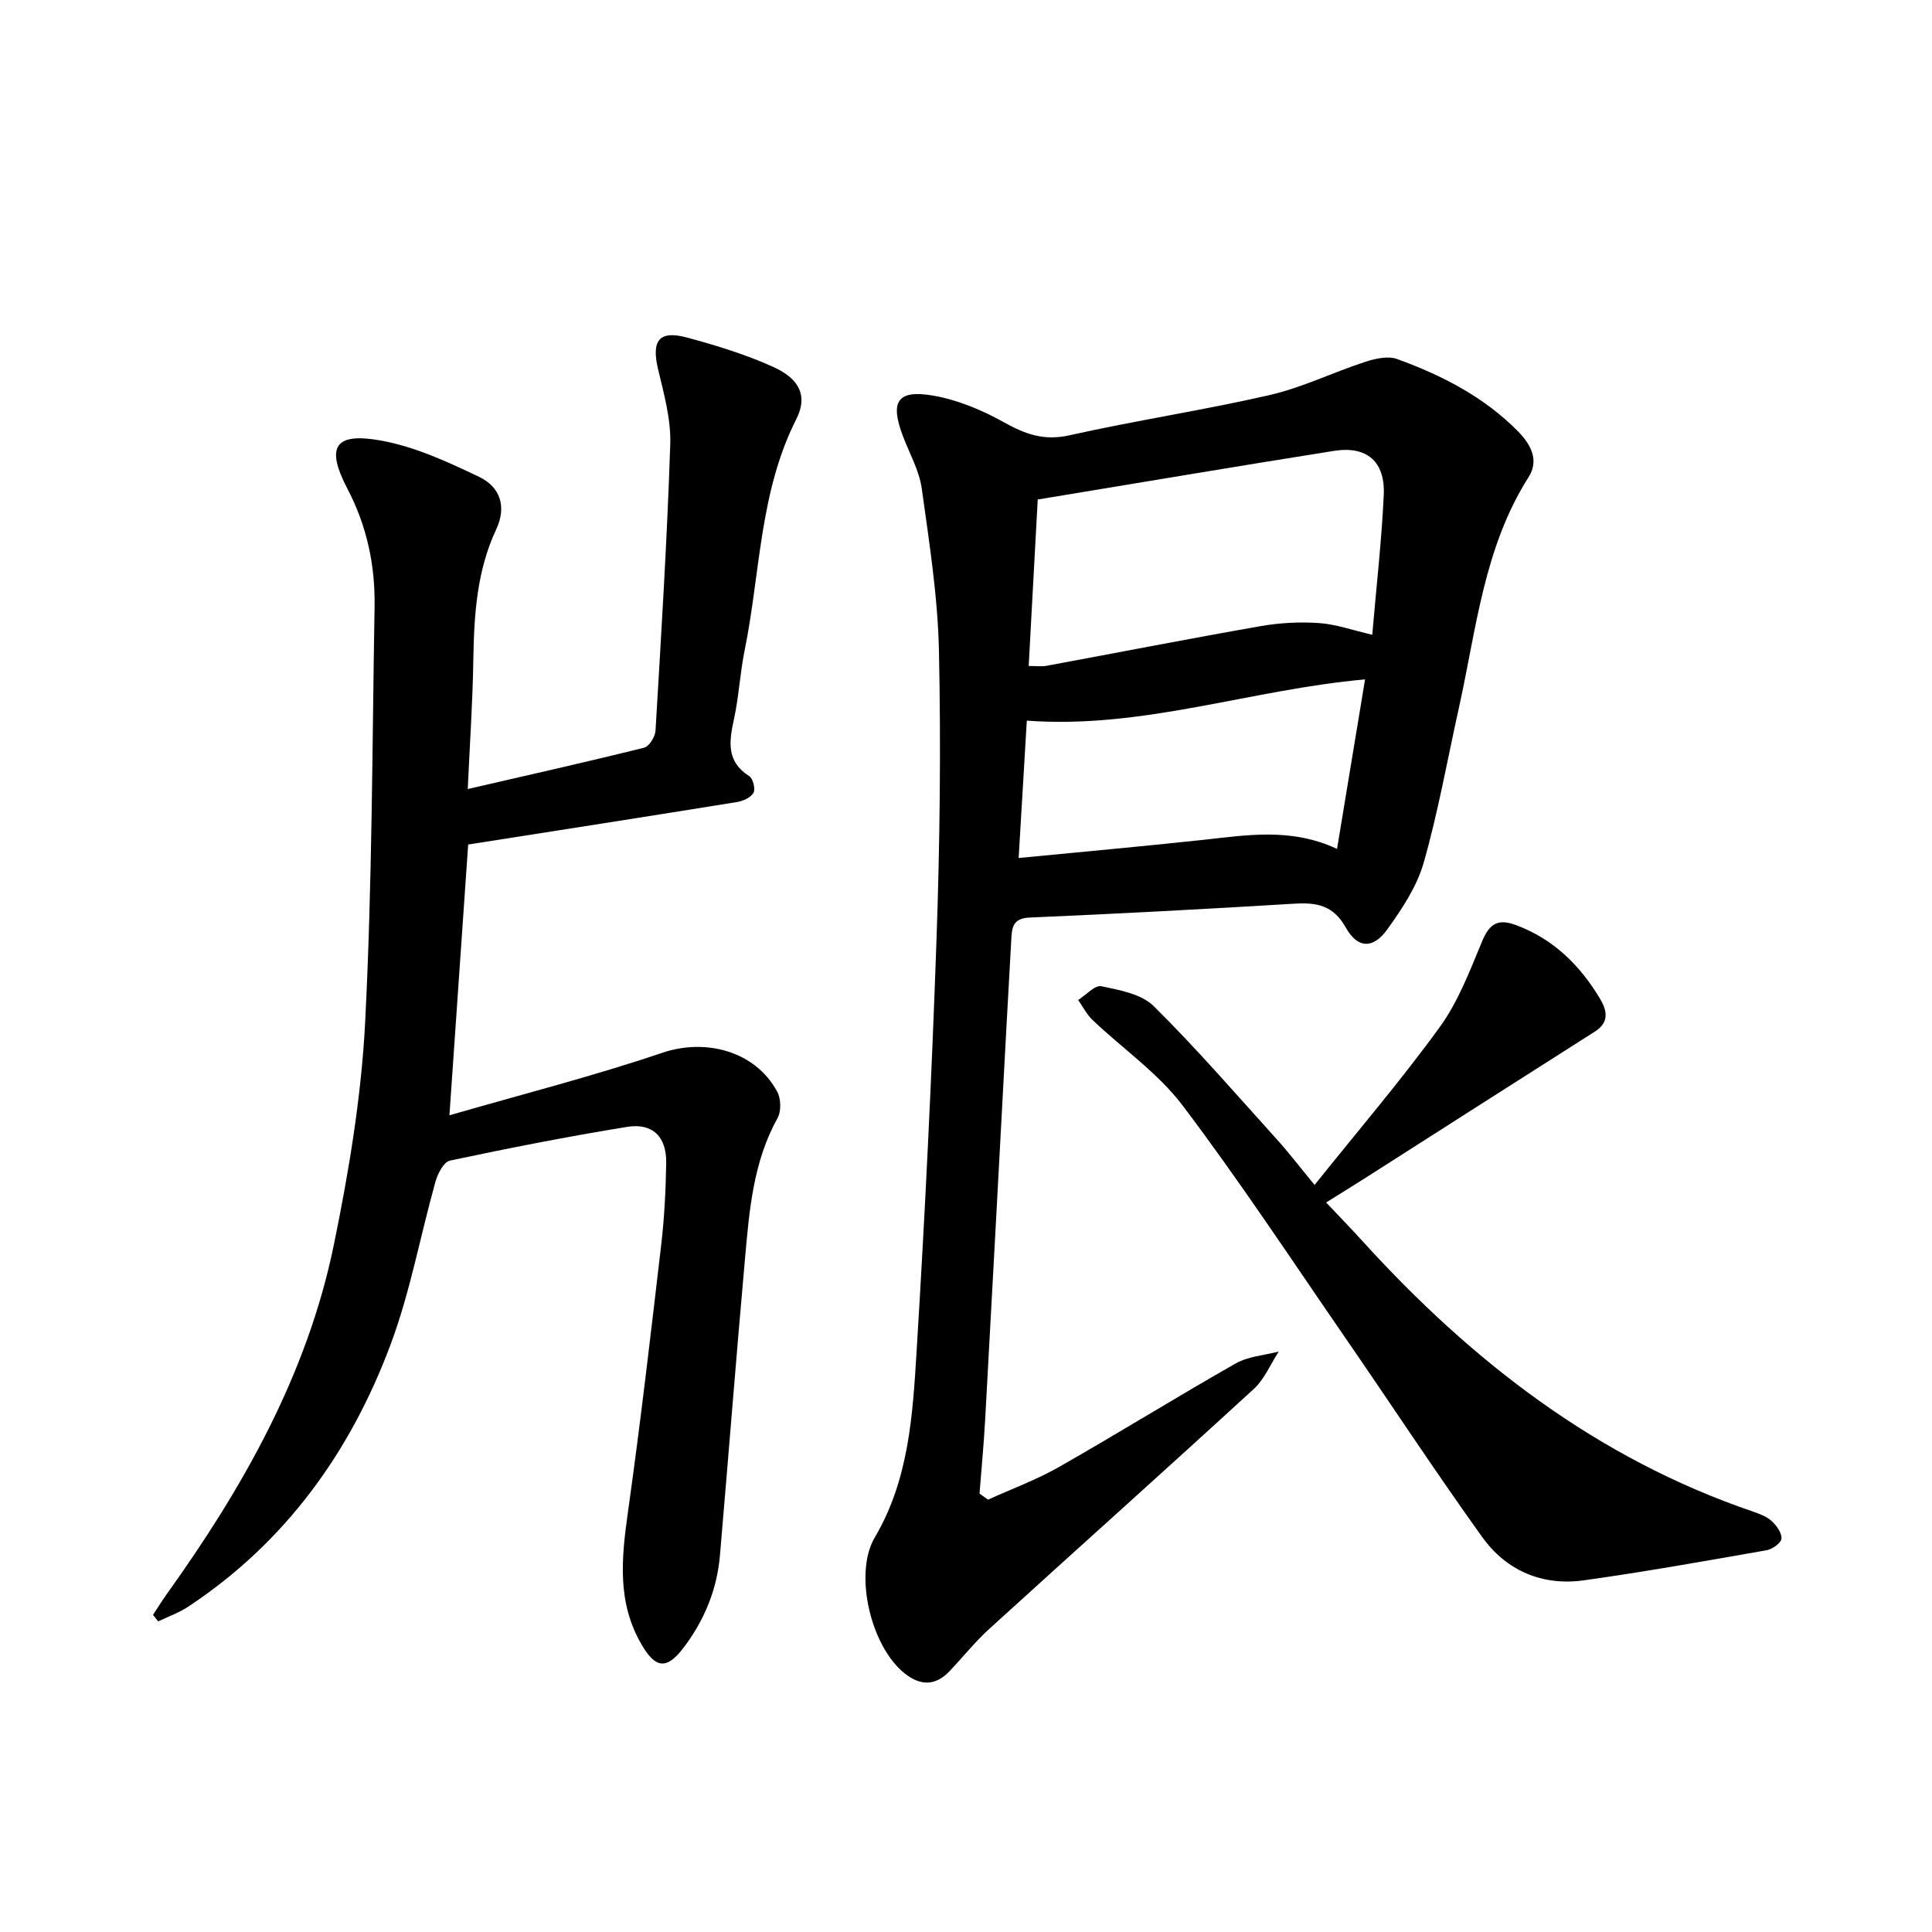
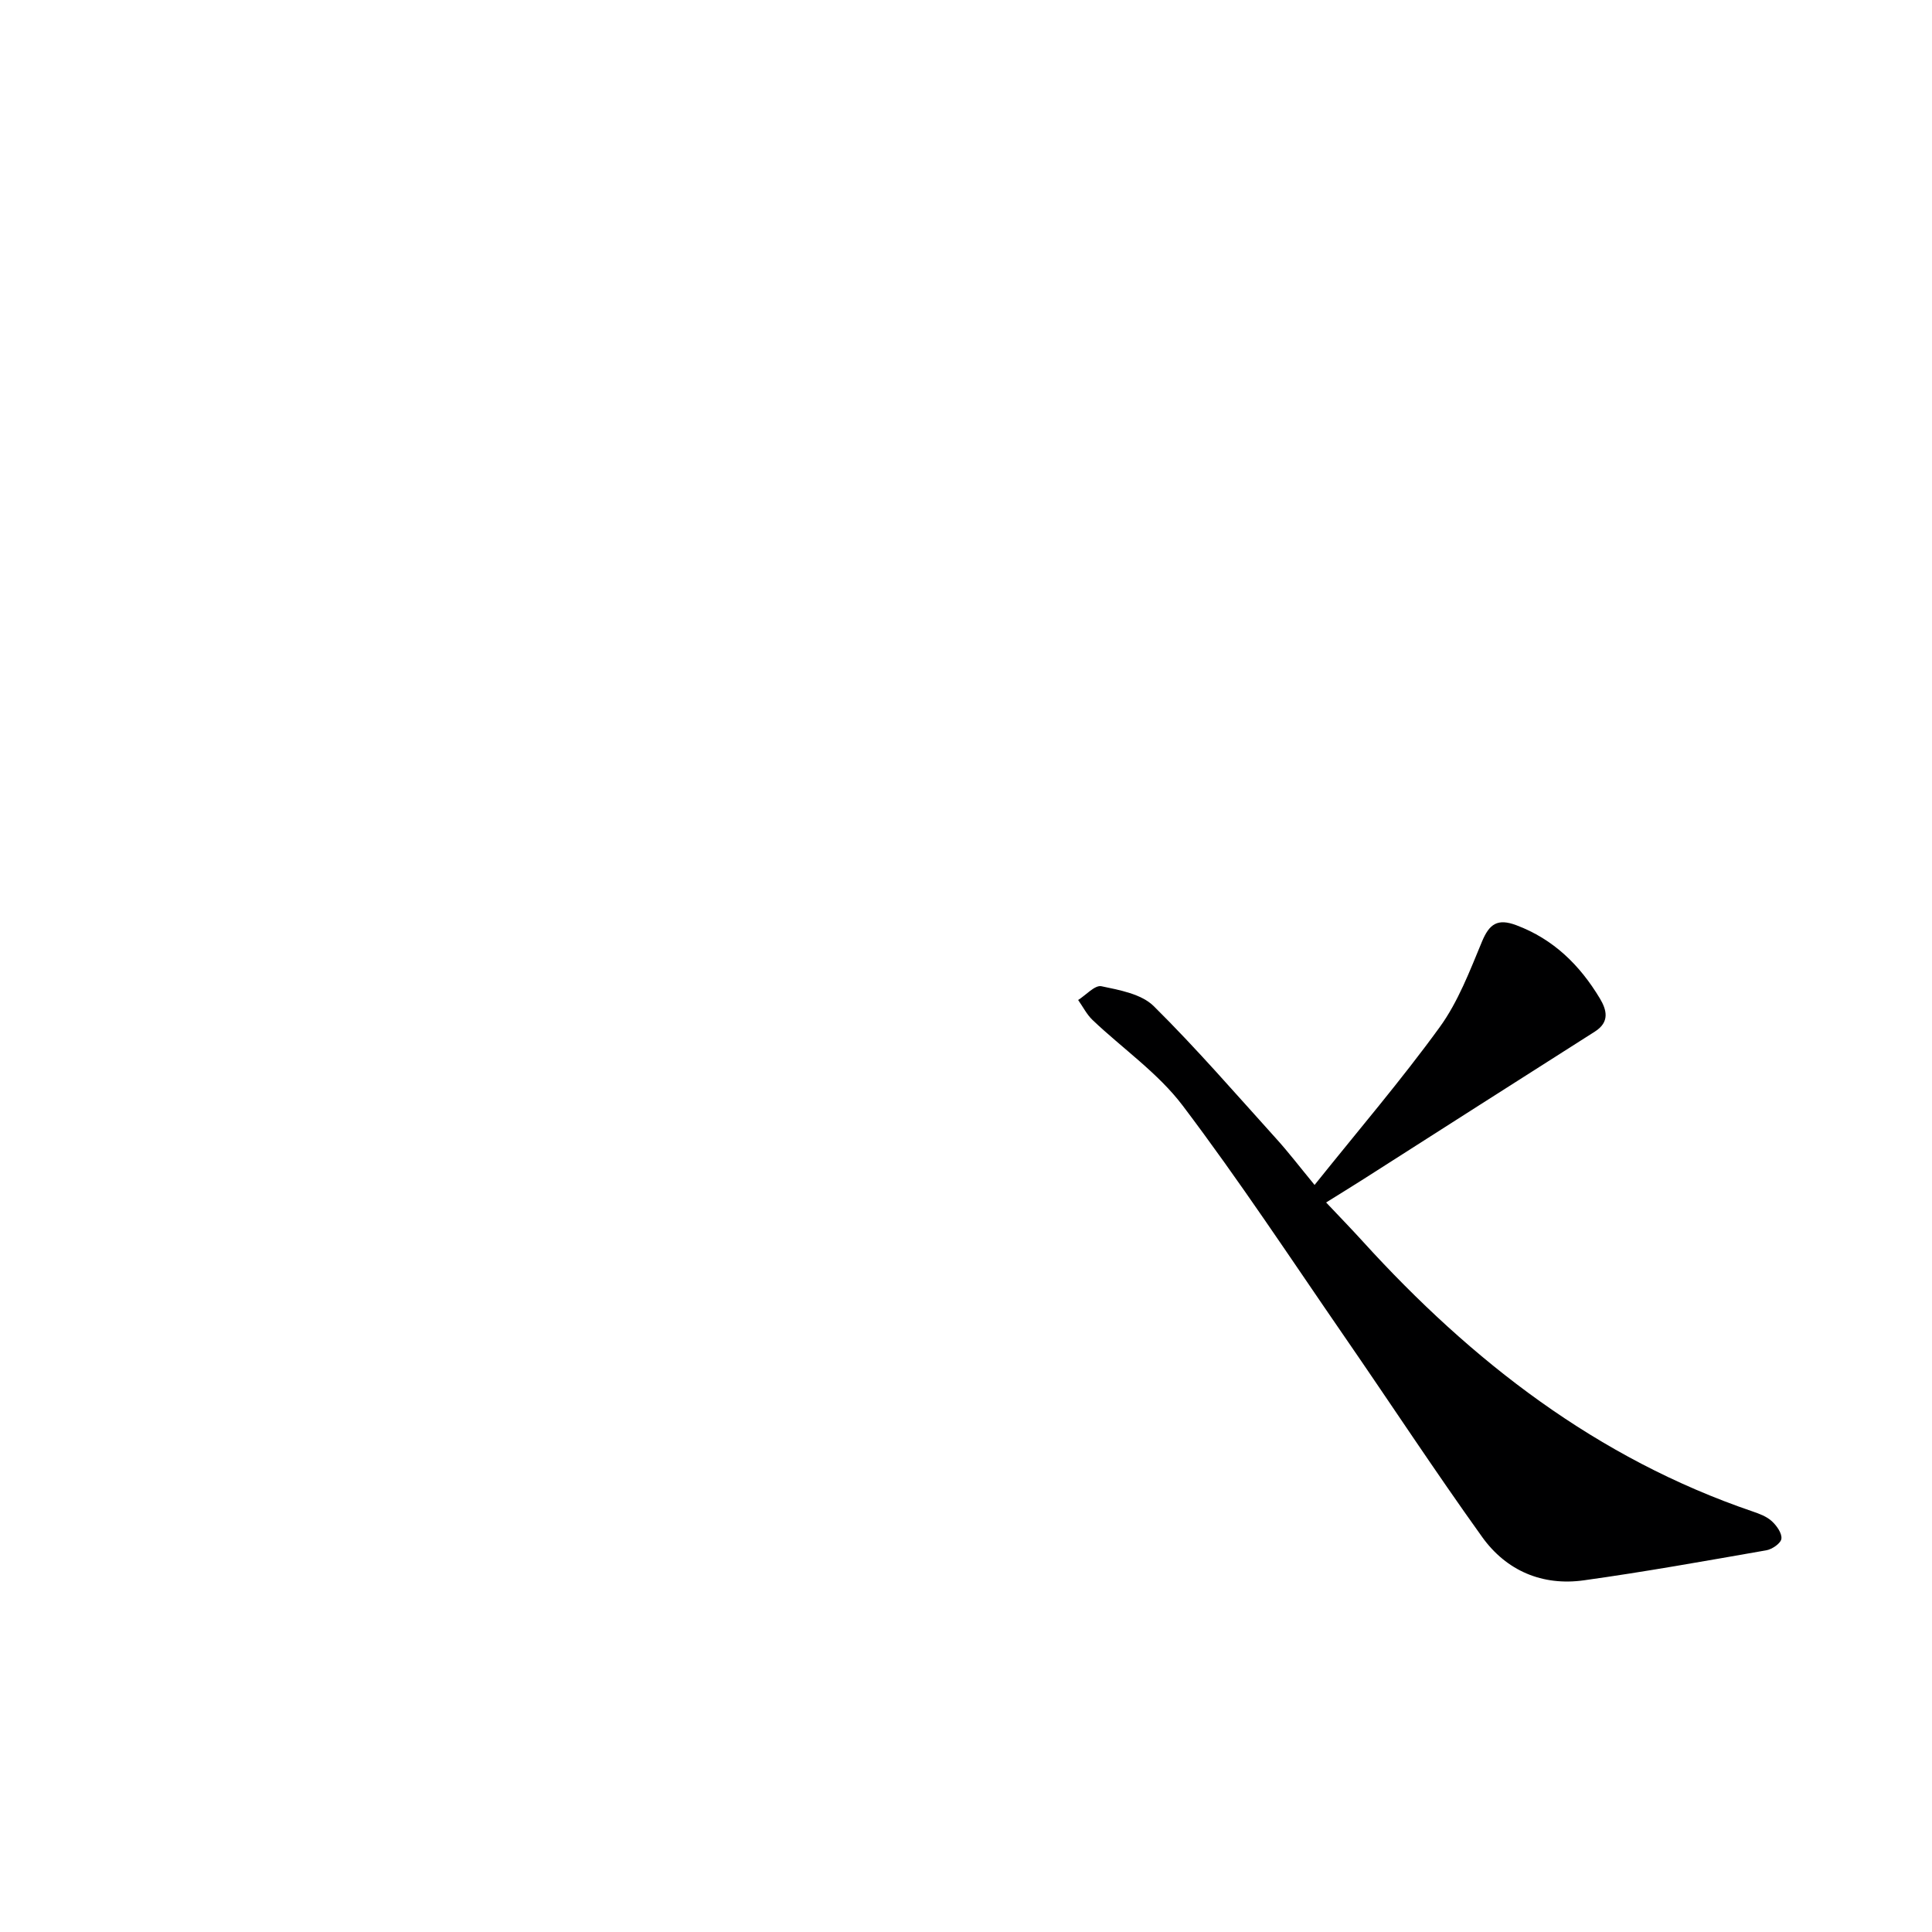
<svg xmlns="http://www.w3.org/2000/svg" enable-background="new 0 0 400 400" viewBox="0 0 400 400">
  <g fill="#000001">
-     <path d="m204.56 310.49c4.91-2.23 10.03-4.11 14.7-6.77 12.28-6.99 24.29-14.45 36.57-21.43 2.6-1.48 5.93-1.68 8.92-2.47-1.71 2.62-2.96 5.74-5.2 7.78-18.15 16.65-36.51 33.06-54.73 49.64-2.94 2.68-5.45 5.83-8.2 8.73-2.91 3.09-6.01 3.09-9.28.52-7-5.48-10.66-20.66-6.23-28.17 7.06-11.96 7.85-25.3 8.66-38.5 1.74-28.37 3.13-56.77 4.12-85.18.7-19.95.93-39.94.51-59.89-.24-11.23-2.01-22.45-3.56-33.61-.52-3.69-2.5-7.18-3.86-10.74-2.77-7.24-1.26-9.77 6.19-8.5 5.09.87 10.17 3.01 14.72 5.55 4.4 2.46 8.28 3.85 13.51 2.68 13.74-3.08 27.71-5.18 41.44-8.33 6.74-1.55 13.1-4.69 19.72-6.85 2.11-.69 4.77-1.32 6.69-.62 9.27 3.37 18.01 7.83 25.05 14.99 2.62 2.67 4.41 5.95 2.19 9.44-9.3 14.63-10.83 31.53-14.45 47.83-2.37 10.68-4.28 21.49-7.27 31.99-1.4 4.93-4.47 9.56-7.52 13.81-2.95 4.11-6.16 4.04-8.62-.35-2.6-4.65-6.05-5.22-10.68-4.94-18.25 1.11-36.51 2.08-54.77 2.87-3.06.13-3.63 1.59-3.77 3.96-.36 6.31-.7 12.62-1.05 18.93-1.46 27.06-2.9 54.12-4.4 81.18-.28 5.07-.77 10.13-1.16 15.19.61.43 1.18.85 1.76 1.26zm8.42-172.61c1.68 0 2.68.15 3.62-.02 14.81-2.74 29.59-5.63 44.42-8.23 3.95-.69 8.09-.91 12.09-.63 3.48.24 6.89 1.47 11 2.42.87-10.13 1.94-19.5 2.38-28.9.33-6.96-3.49-10.25-10.31-9.17-20.25 3.21-40.46 6.63-61.33 10.07-.58 10.71-1.2 22.25-1.87 34.46zm63.84 37.88c2.01-12.15 3.88-23.52 5.8-35.1-23.74 2.12-46.09 10.32-70.03 8.54-.56 9.51-1.11 18.71-1.69 28.44 13.08-1.27 25.44-2.39 37.78-3.71 9.25-.98 18.49-2.68 28.14 1.83z" />
-     <path d="m96.84 163.36c12.67-2.92 24.63-5.6 36.52-8.56 1.05-.26 2.29-2.28 2.36-3.55 1.17-19.75 2.4-39.5 3.05-59.27.17-5.16-1.32-10.46-2.53-15.57-1.4-5.92.22-8.1 6.05-6.51 6.06 1.64 12.15 3.5 17.85 6.09 5.51 2.5 7.1 6.1 4.73 10.78-7.66 15.1-7.44 31.86-10.7 47.87-.96 4.71-1.19 9.56-2.21 14.25-1.01 4.62-1.63 8.76 3.17 11.81.78.49 1.31 2.67.87 3.45-.56.99-2.18 1.7-3.44 1.91-18.34 2.96-36.69 5.82-55.63 8.79-1.28 18.5-2.53 36.48-3.88 56.06 15.33-4.43 29.88-8.13 44.06-12.94 8.94-3.03 19.24-.41 23.81 8.06.78 1.45.85 4.05.06 5.46-5.02 9.03-5.83 18.99-6.72 28.91-1.83 20.52-3.44 41.07-5.2 61.6-.61 7.14-3.26 13.54-7.6 19.22-3.42 4.47-5.71 4.21-8.54-.58-5.22-8.8-4.25-18.05-2.91-27.6 2.59-18.41 4.73-36.88 6.89-55.35.65-5.6.94-11.26 1.03-16.9.09-5.43-2.8-8.34-8.1-7.48-12.28 1.99-24.5 4.4-36.68 6.98-1.27.27-2.53 2.71-2.99 4.36-3.14 11.19-5.21 22.75-9.25 33.6-8.31 22.32-21.77 41.06-41.95 54.4-1.91 1.26-4.13 2.04-6.21 3.04-.36-.45-.71-.9-1.07-1.35.94-1.43 1.84-2.9 2.84-4.29 15.8-22.06 29.07-45.45 34.59-72.28 3.13-15.24 5.71-30.78 6.5-46.29 1.45-28.56 1.45-57.2 1.94-85.81.15-8.58-1.56-16.72-5.62-24.48-4.54-8.69-2.66-11.71 6.93-9.98 7.01 1.26 13.81 4.4 20.32 7.51 4.29 2.05 5.82 6.06 3.53 10.94-3.97 8.48-4.56 17.57-4.71 26.78-.13 8.76-.73 17.53-1.16 26.92z" />
-     <path d="m272.17 245.33c9.02-11.27 17.9-21.64 25.9-32.66 3.82-5.26 6.22-11.62 8.75-17.7 1.53-3.69 3.23-4.88 7.13-3.41 7.71 2.9 13.14 8.27 17.27 15.13 1.43 2.38 2.12 4.9-1.02 6.89-15.99 10.15-31.94 20.36-47.91 30.55-2.37 1.51-4.77 2.98-7.73 4.83 2.69 2.85 5.17 5.4 7.56 8.03 22.61 24.88 48.53 44.96 80.77 55.95 1.4.48 2.9 1.04 3.95 2.01 1 .92 2.12 2.49 1.98 3.63-.11.93-1.9 2.18-3.11 2.39-12.58 2.2-25.16 4.46-37.8 6.22-8.59 1.2-16.03-1.99-21.03-8.95-9.78-13.64-18.99-27.69-28.52-41.51-11.05-16.03-21.76-32.31-33.5-47.83-5.1-6.74-12.42-11.79-18.64-17.7-1.22-1.16-2.01-2.76-3-4.16 1.62-1.02 3.47-3.14 4.82-2.85 3.78.79 8.29 1.61 10.83 4.12 8.84 8.75 17 18.19 25.35 27.43 2.55 2.81 4.86 5.84 7.95 9.59z" />
+     <path d="m272.17 245.33c9.02-11.27 17.9-21.64 25.9-32.66 3.82-5.26 6.22-11.62 8.75-17.7 1.53-3.69 3.23-4.88 7.13-3.41 7.71 2.9 13.14 8.27 17.27 15.13 1.43 2.38 2.12 4.9-1.02 6.89-15.99 10.15-31.94 20.36-47.91 30.55-2.37 1.51-4.77 2.98-7.73 4.83 2.69 2.85 5.17 5.4 7.56 8.03 22.61 24.88 48.53 44.96 80.77 55.95 1.4.48 2.9 1.04 3.95 2.01 1 .92 2.12 2.49 1.98 3.63-.11.93-1.9 2.18-3.11 2.39-12.58 2.2-25.16 4.46-37.8 6.22-8.59 1.2-16.03-1.99-21.03-8.95-9.78-13.64-18.99-27.69-28.52-41.51-11.05-16.03-21.76-32.31-33.5-47.83-5.1-6.74-12.42-11.79-18.64-17.7-1.22-1.16-2.01-2.76-3-4.16 1.62-1.02 3.47-3.14 4.82-2.85 3.78.79 8.29 1.61 10.83 4.12 8.84 8.75 17 18.19 25.35 27.43 2.55 2.81 4.86 5.84 7.95 9.59" />
  </g>
</svg>